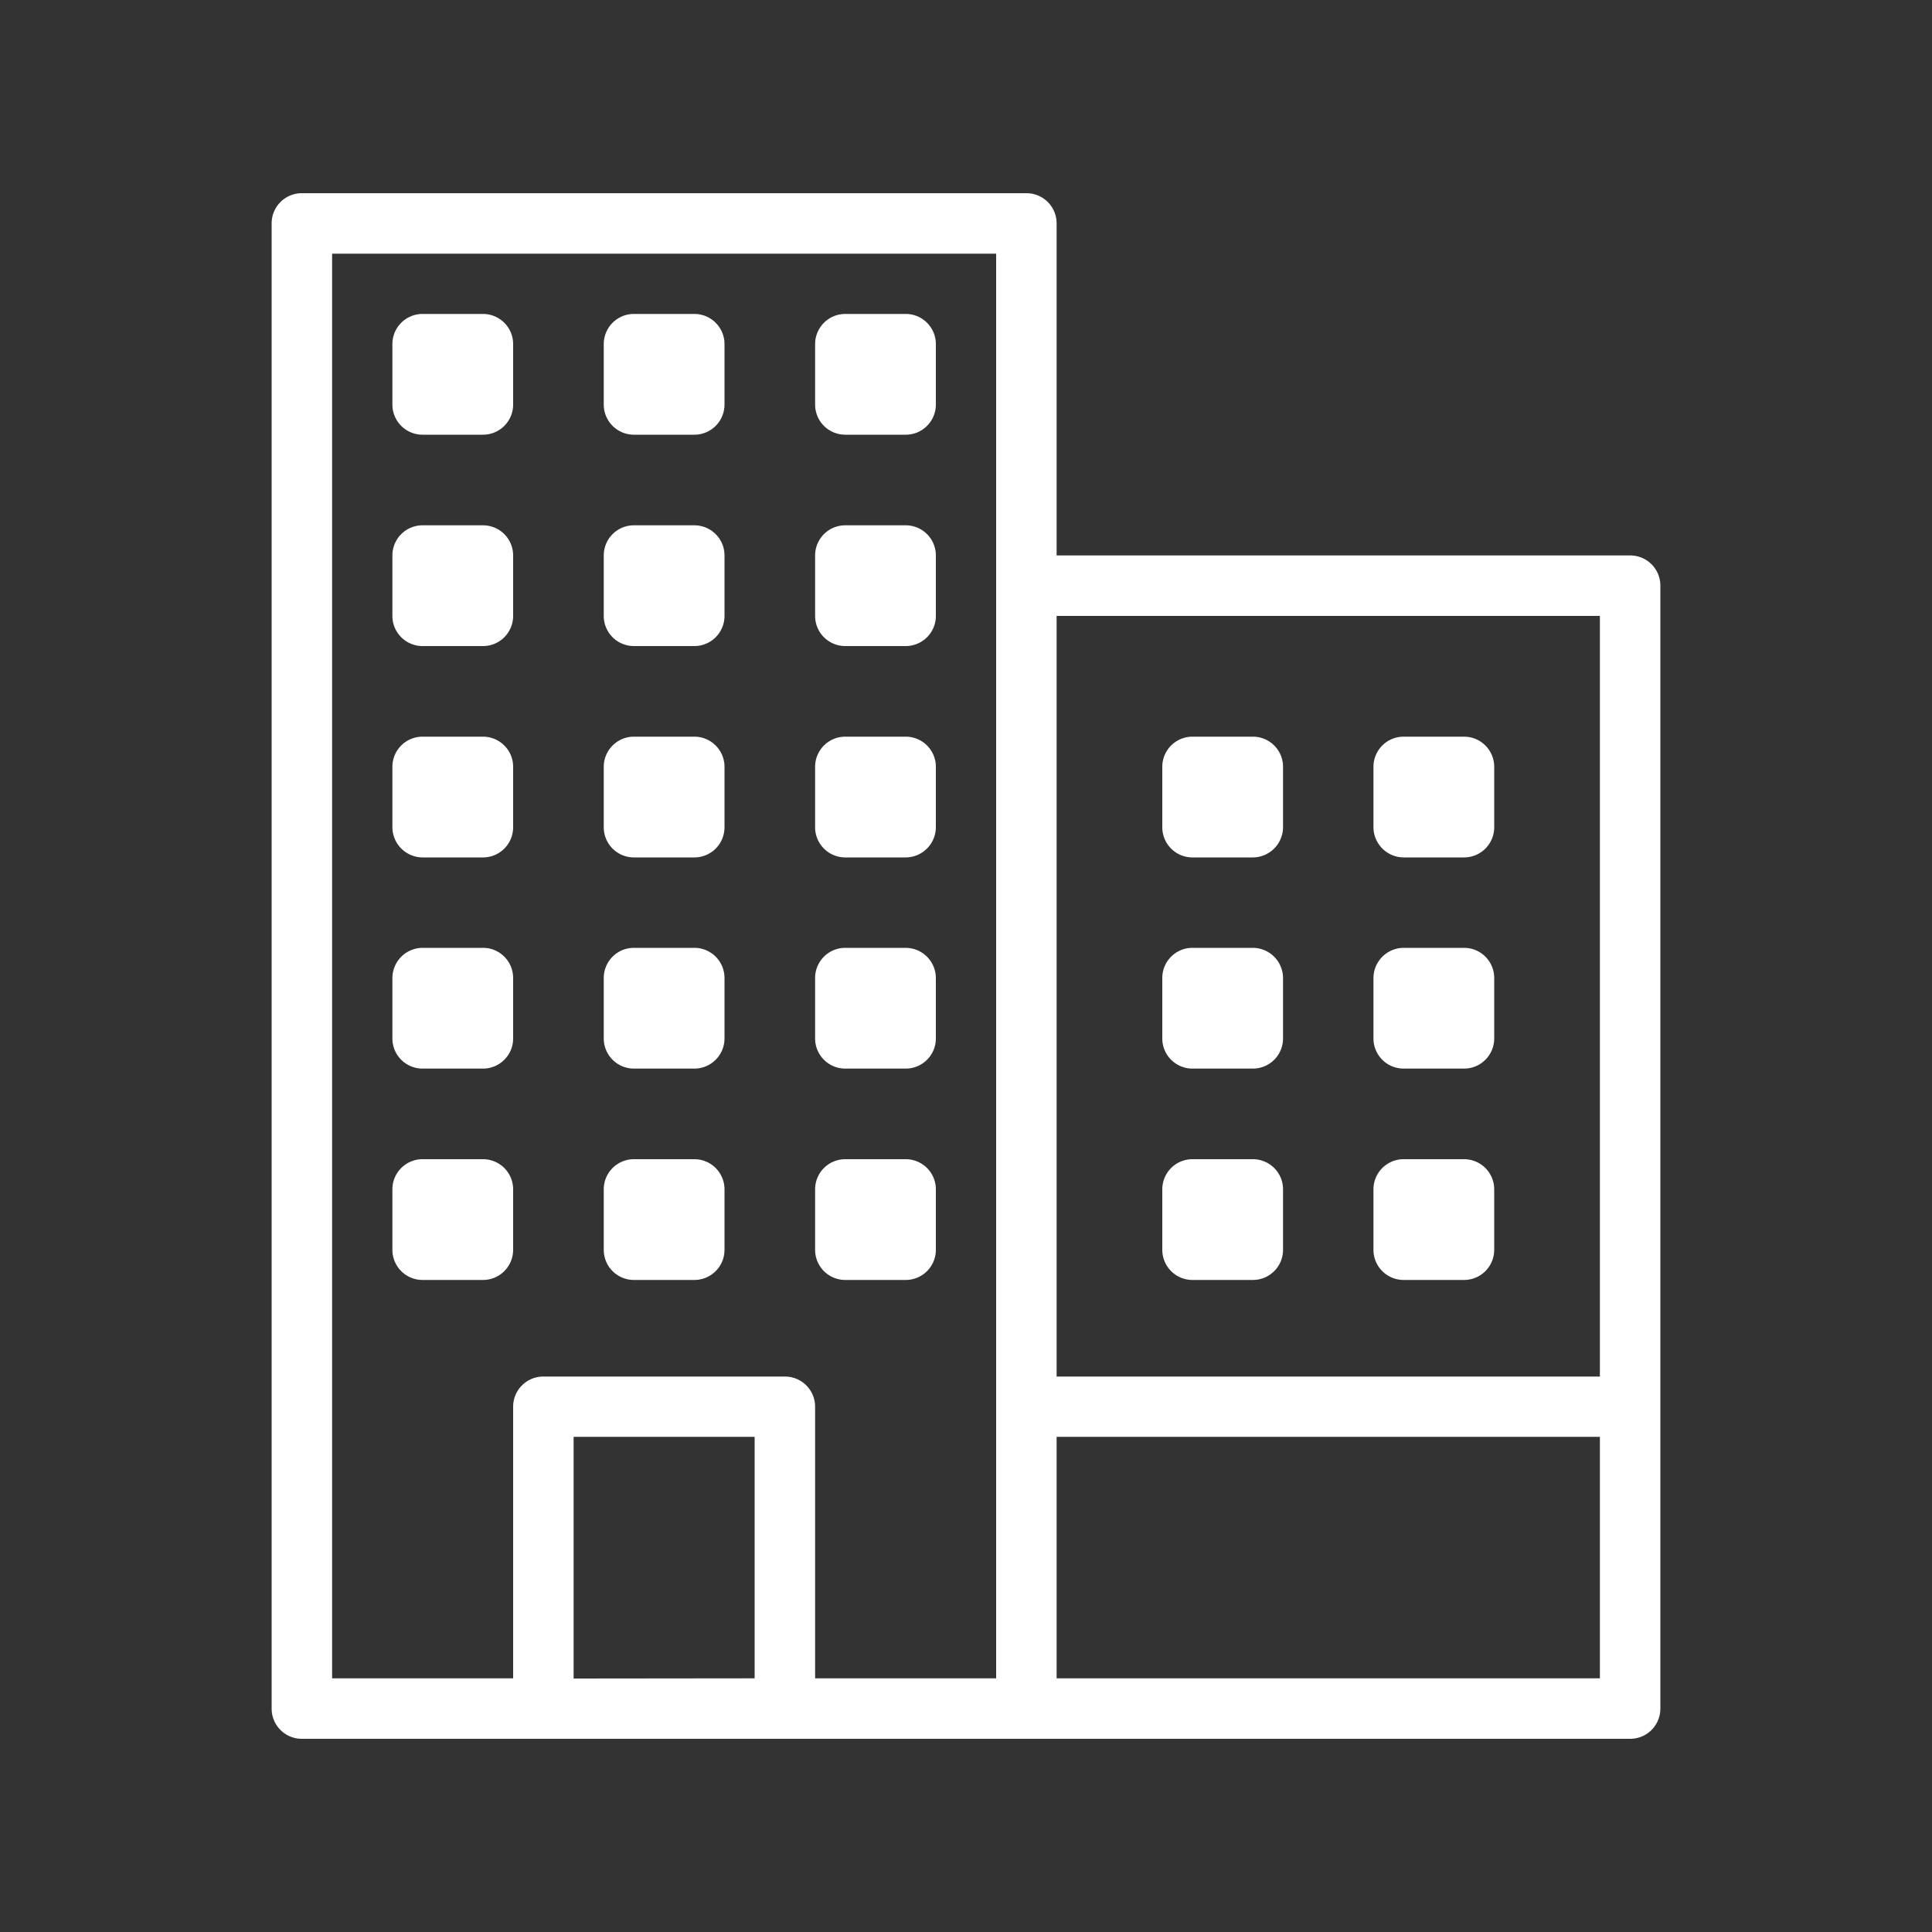
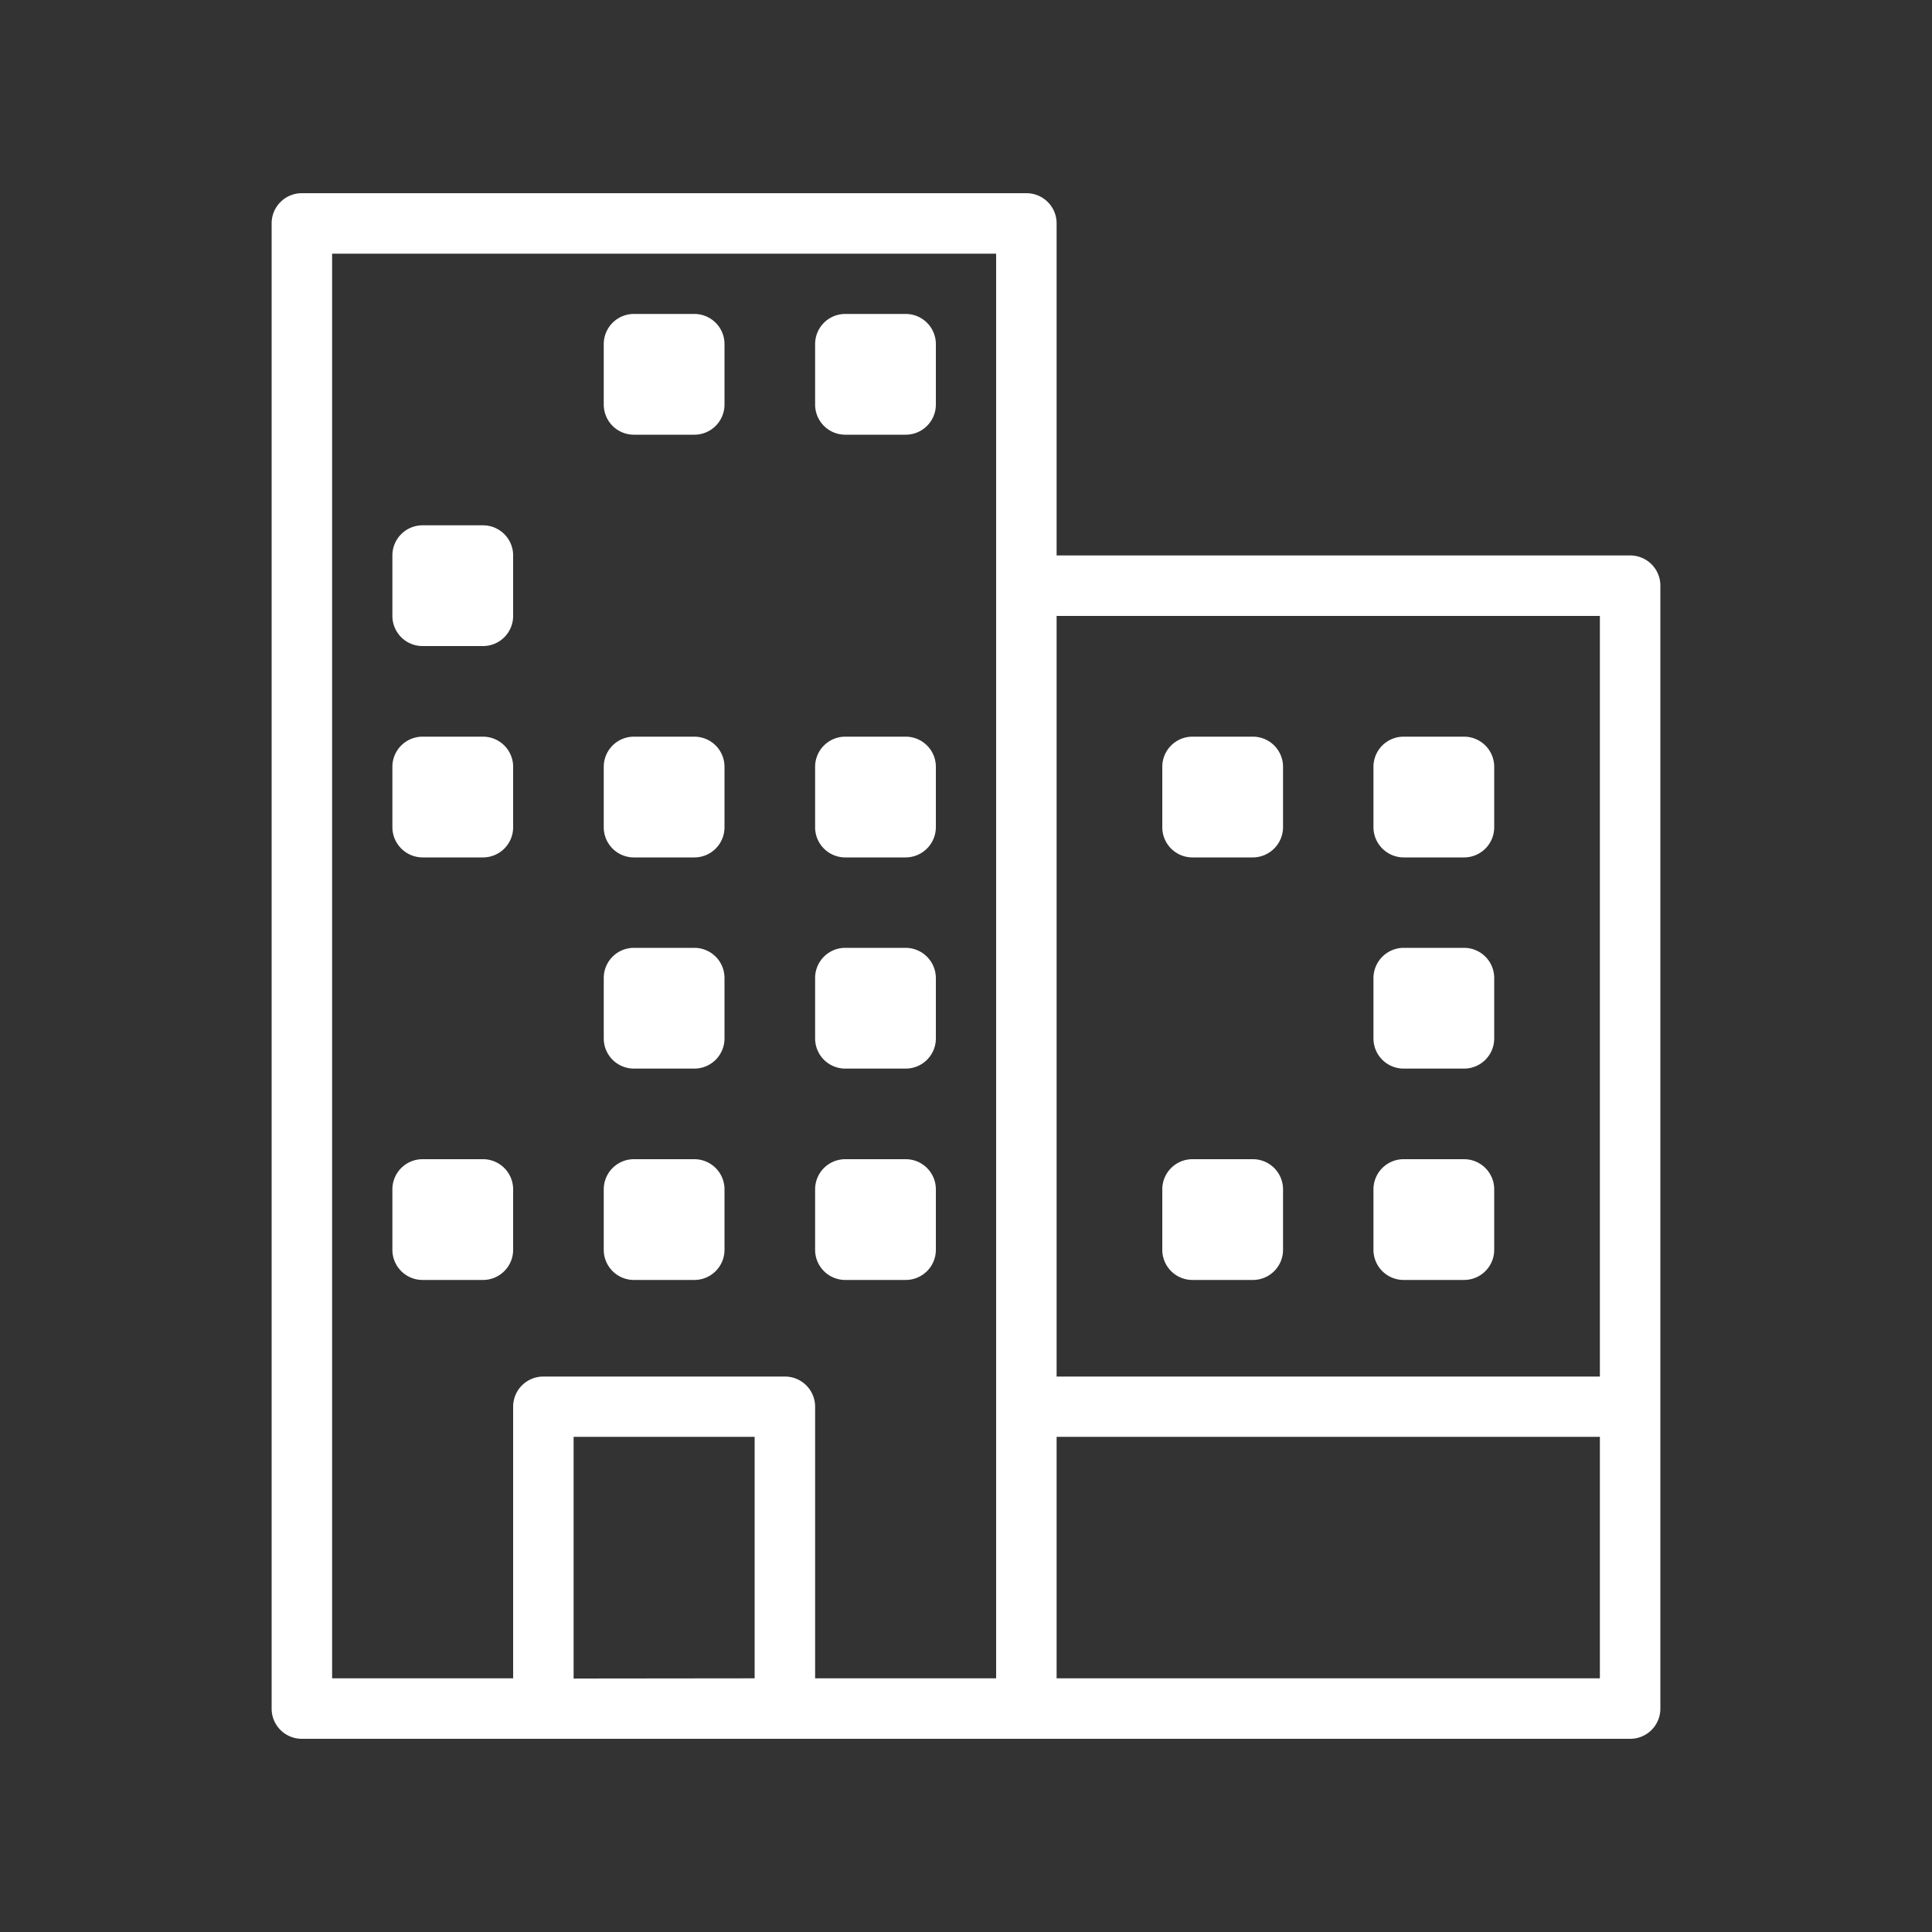
<svg xmlns="http://www.w3.org/2000/svg" viewBox="0 0 100 100">
  <rect x="0" y="0" width="100" height="100" fill="#333333" stroke="none" />
  <title>grafiche borella servizi per le aziende codogno</title>
  <path d="M84.38,28.75H54.69V11.56A1.56,1.56,0,0,0,53.13,10H15.62a1.56,1.56,0,0,0-1.56,1.56V88.44A1.56,1.56,0,0,0,15.62,90H84.38a1.56,1.56,0,0,0,1.56-1.56V30.31A1.56,1.56,0,0,0,84.38,28.75ZM54.69,31.88H82.81V71.25H54.69Zm-25,55V74.37h9.37v12.5ZM40.62,71.25H28.12a1.56,1.56,0,0,0-1.56,1.56V86.87H17.19V13.13H51.56V86.87H42.19V72.81A1.56,1.56,0,0,0,40.62,71.25ZM54.69,86.87V74.37H82.81v12.5Z" fill="#fff" />
  <path d="M32.81,22.5h3.13a1.56,1.56,0,0,0,1.56-1.56V17.81a1.56,1.56,0,0,0-1.56-1.56H32.81a1.56,1.56,0,0,0-1.56,1.56v3.13A1.56,1.56,0,0,0,32.81,22.5Z" fill="#fff" />
-   <path d="M32.81,33.44h3.13a1.56,1.56,0,0,0,1.56-1.56V28.75a1.56,1.56,0,0,0-1.56-1.56H32.81a1.56,1.56,0,0,0-1.56,1.56v3.13A1.56,1.56,0,0,0,32.81,33.44Z" fill="#fff" />
  <path d="M32.81,44.38h3.13a1.56,1.56,0,0,0,1.56-1.57V39.69a1.56,1.56,0,0,0-1.56-1.56H32.81a1.56,1.56,0,0,0-1.56,1.56v3.12A1.56,1.56,0,0,0,32.81,44.38Z" fill="#fff" />
  <path d="M32.81,55.31h3.13a1.56,1.56,0,0,0,1.56-1.56V50.63a1.56,1.56,0,0,0-1.56-1.57H32.81a1.56,1.56,0,0,0-1.56,1.57v3.12A1.56,1.56,0,0,0,32.81,55.31Z" fill="#fff" />
  <path d="M32.81,66.25h3.13a1.56,1.56,0,0,0,1.56-1.56V61.56A1.56,1.56,0,0,0,35.94,60H32.81a1.56,1.56,0,0,0-1.56,1.56v3.13A1.56,1.56,0,0,0,32.81,66.25Z" fill="#fff" />
-   <path d="M21.88,22.5H25a1.56,1.56,0,0,0,1.56-1.56V17.81A1.56,1.56,0,0,0,25,16.25H21.88a1.56,1.56,0,0,0-1.57,1.56v3.13A1.56,1.56,0,0,0,21.88,22.5Z" fill="#fff" />
  <path d="M21.88,33.44H25a1.56,1.56,0,0,0,1.56-1.56V28.75A1.56,1.56,0,0,0,25,27.19H21.88a1.56,1.56,0,0,0-1.57,1.56v3.13A1.56,1.56,0,0,0,21.88,33.44Z" fill="#fff" />
  <path d="M21.88,44.38H25a1.56,1.56,0,0,0,1.56-1.57V39.69A1.56,1.56,0,0,0,25,38.13H21.88a1.56,1.56,0,0,0-1.57,1.56v3.12A1.57,1.57,0,0,0,21.88,44.38Z" fill="#fff" />
-   <path d="M21.88,55.31H25a1.56,1.56,0,0,0,1.56-1.56V50.63A1.56,1.56,0,0,0,25,49.06H21.88a1.57,1.57,0,0,0-1.57,1.57v3.12A1.56,1.56,0,0,0,21.88,55.31Z" fill="#fff" />
  <path d="M21.88,66.25H25a1.56,1.56,0,0,0,1.56-1.56V61.56A1.56,1.56,0,0,0,25,60H21.88a1.56,1.56,0,0,0-1.57,1.56v3.13A1.56,1.56,0,0,0,21.88,66.25Z" fill="#fff" />
  <path d="M46.87,16.25H43.75a1.56,1.56,0,0,0-1.56,1.56v3.13a1.56,1.56,0,0,0,1.56,1.56h3.12a1.56,1.56,0,0,0,1.57-1.56V17.81A1.56,1.56,0,0,0,46.87,16.25Z" fill="#fff" />
-   <path d="M46.87,27.19H43.75a1.56,1.56,0,0,0-1.56,1.56v3.13a1.56,1.56,0,0,0,1.56,1.56h3.12a1.56,1.56,0,0,0,1.57-1.56V28.75A1.56,1.56,0,0,0,46.87,27.19Z" fill="#fff" />
  <path d="M46.87,38.13H43.75a1.56,1.56,0,0,0-1.56,1.56v3.12a1.56,1.56,0,0,0,1.56,1.57h3.12a1.57,1.57,0,0,0,1.57-1.57V39.69A1.56,1.56,0,0,0,46.87,38.13Z" fill="#fff" />
  <path d="M46.87,49.06H43.75a1.56,1.56,0,0,0-1.56,1.57v3.12a1.56,1.56,0,0,0,1.56,1.56h3.12a1.56,1.56,0,0,0,1.57-1.56V50.63A1.57,1.57,0,0,0,46.87,49.06Z" fill="#fff" />
  <path d="M46.87,60H43.75a1.56,1.56,0,0,0-1.56,1.56v3.13a1.56,1.56,0,0,0,1.56,1.56h3.12a1.56,1.56,0,0,0,1.57-1.56V61.56A1.56,1.56,0,0,0,46.87,60Z" fill="#fff" />
  <path d="M75.78,38.13H72.66a1.56,1.56,0,0,0-1.57,1.56v3.12a1.57,1.57,0,0,0,1.57,1.57h3.12a1.56,1.56,0,0,0,1.56-1.57V39.69A1.56,1.56,0,0,0,75.78,38.13Z" fill="#fff" />
  <path d="M75.78,49.06H72.66a1.57,1.57,0,0,0-1.57,1.57v3.12a1.56,1.56,0,0,0,1.57,1.56h3.12a1.56,1.56,0,0,0,1.56-1.56V50.63A1.56,1.56,0,0,0,75.78,49.06Z" fill="#fff" />
  <path d="M75.78,60H72.66a1.56,1.56,0,0,0-1.57,1.56v3.13a1.56,1.56,0,0,0,1.57,1.56h3.12a1.56,1.56,0,0,0,1.56-1.56V61.56A1.56,1.56,0,0,0,75.78,60Z" fill="#fff" />
  <path d="M64.84,38.13H61.72a1.56,1.56,0,0,0-1.56,1.56v3.12a1.56,1.56,0,0,0,1.56,1.57h3.12a1.57,1.57,0,0,0,1.57-1.57V39.69A1.56,1.56,0,0,0,64.84,38.13Z" fill="#fff" />
-   <path d="M64.84,49.06H61.72a1.56,1.56,0,0,0-1.56,1.57v3.12a1.56,1.56,0,0,0,1.56,1.56h3.12a1.56,1.56,0,0,0,1.57-1.56V50.63A1.57,1.57,0,0,0,64.84,49.06Z" fill="#fff" />
  <path d="M64.84,60H61.72a1.56,1.56,0,0,0-1.56,1.56v3.13a1.56,1.56,0,0,0,1.56,1.56h3.12a1.56,1.56,0,0,0,1.57-1.56V61.56A1.56,1.56,0,0,0,64.84,60Z" fill="#fff" />
</svg>